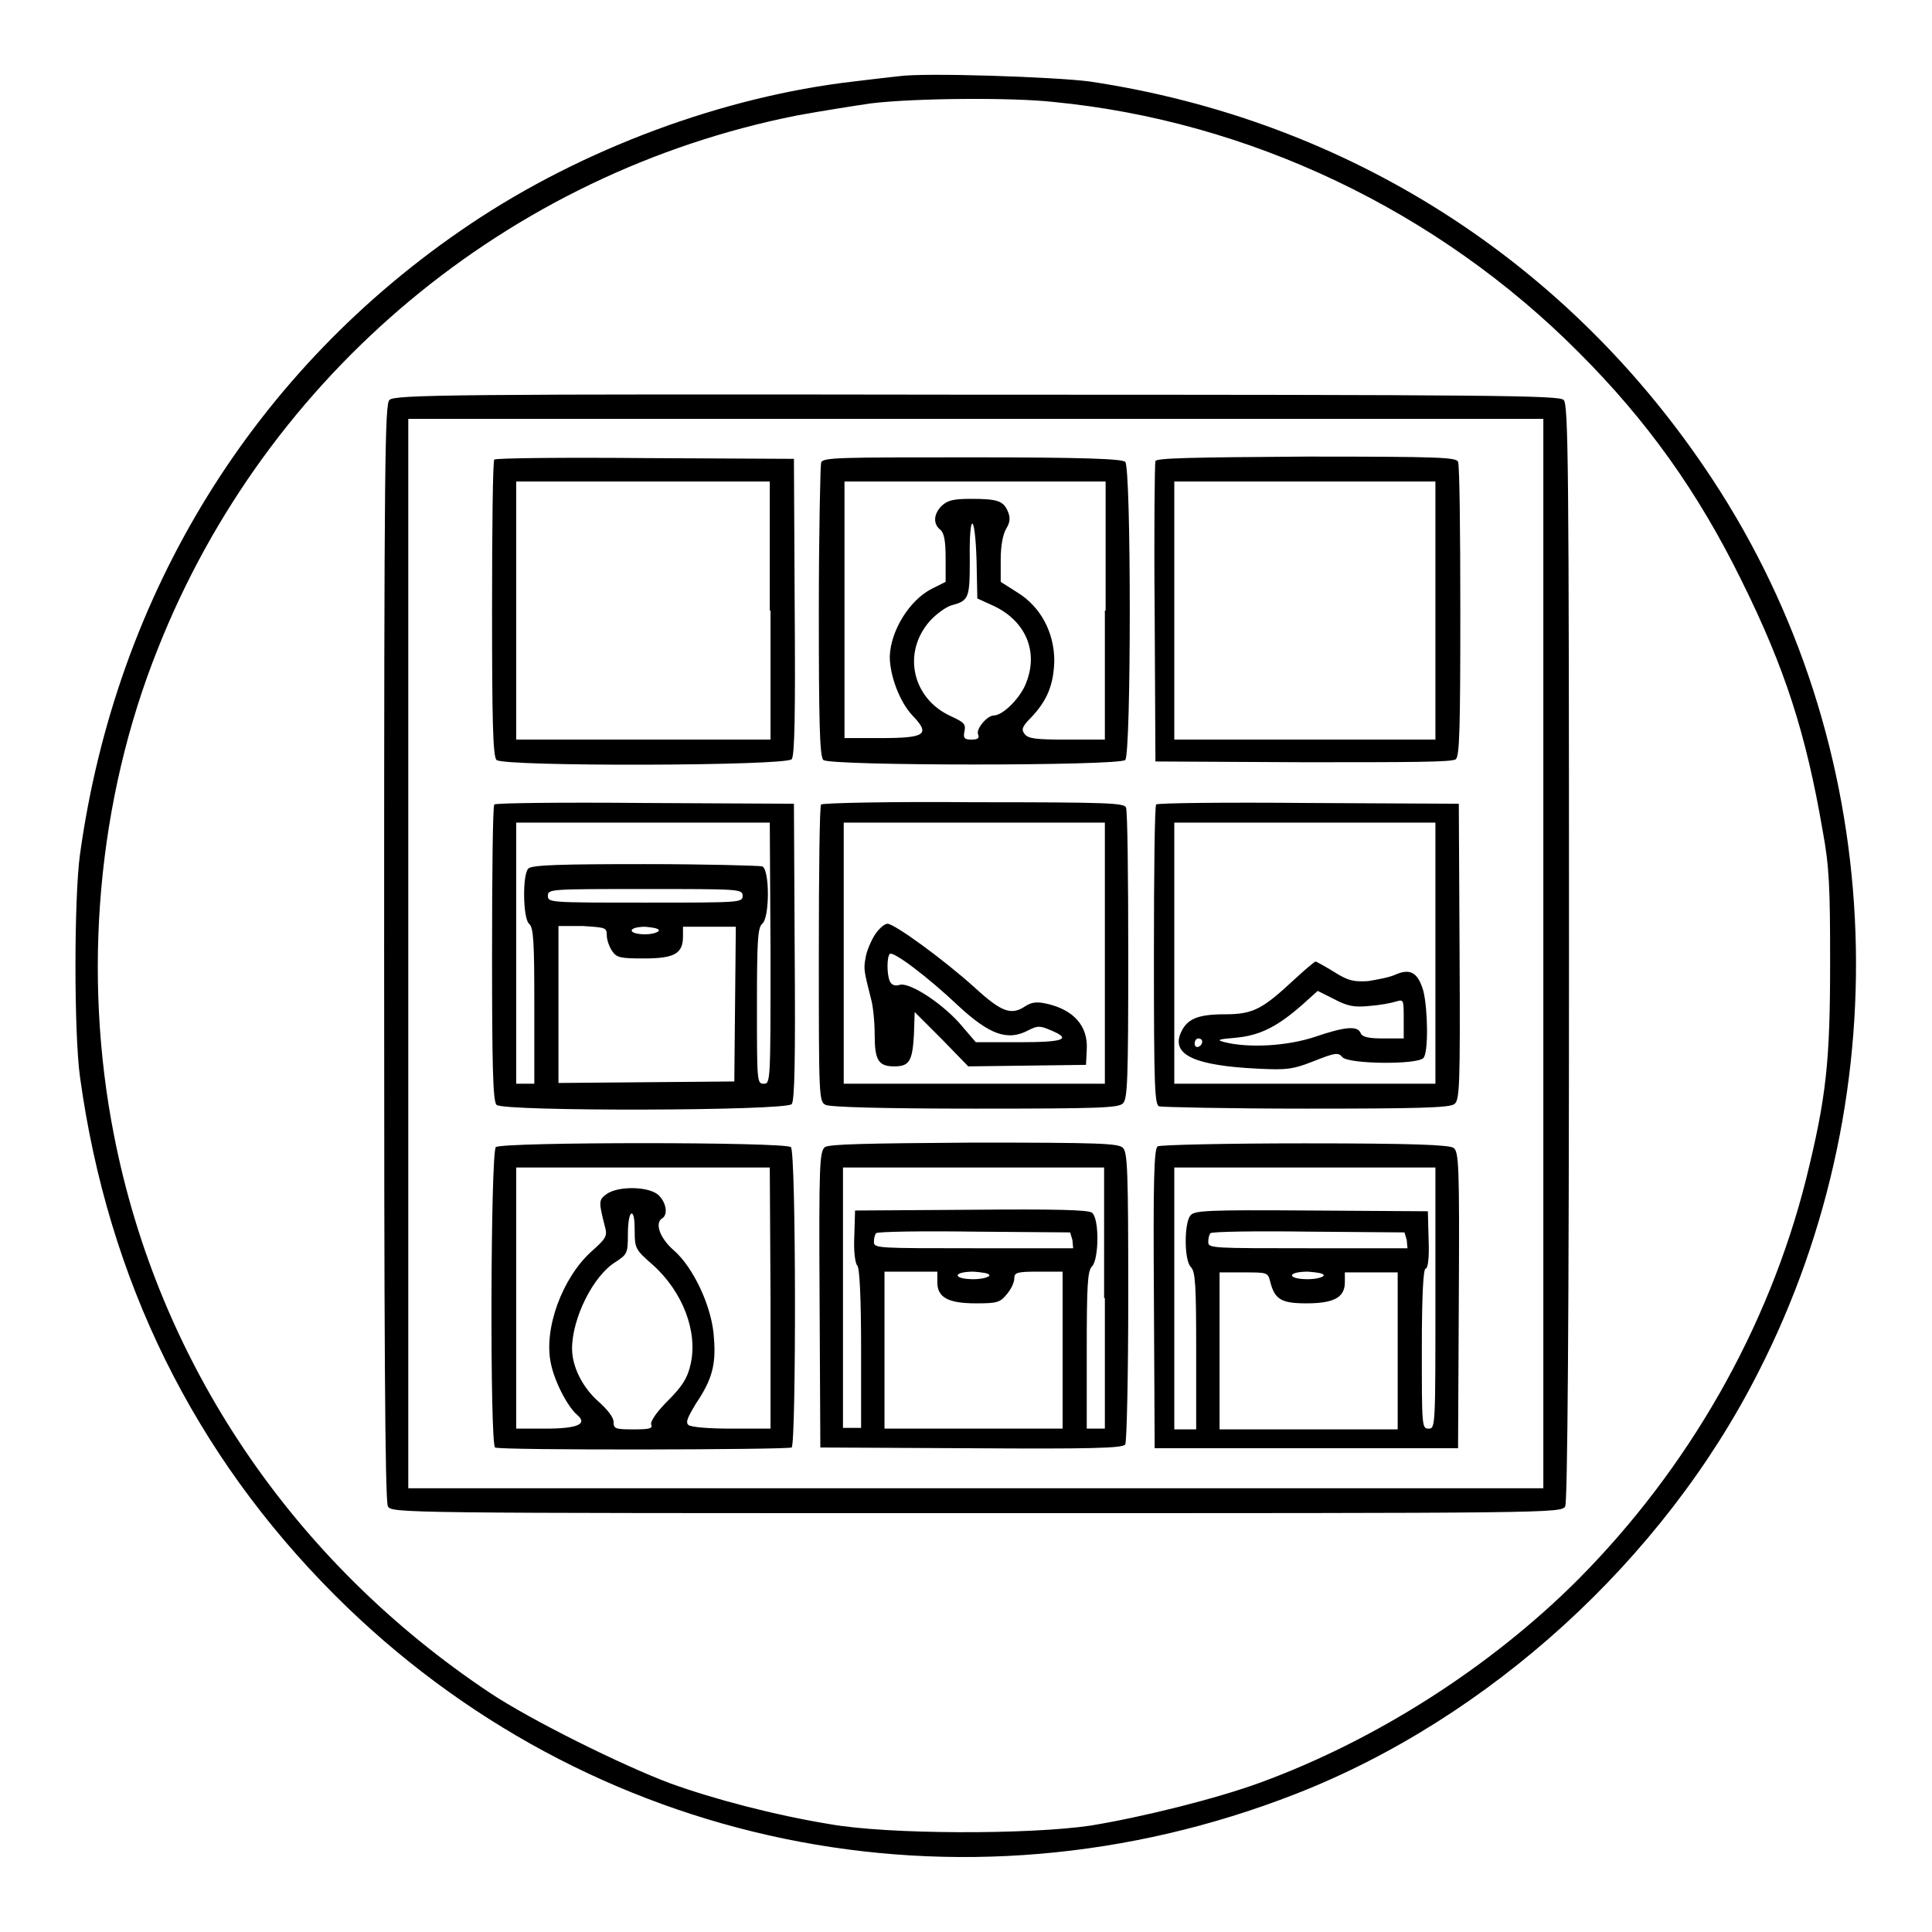
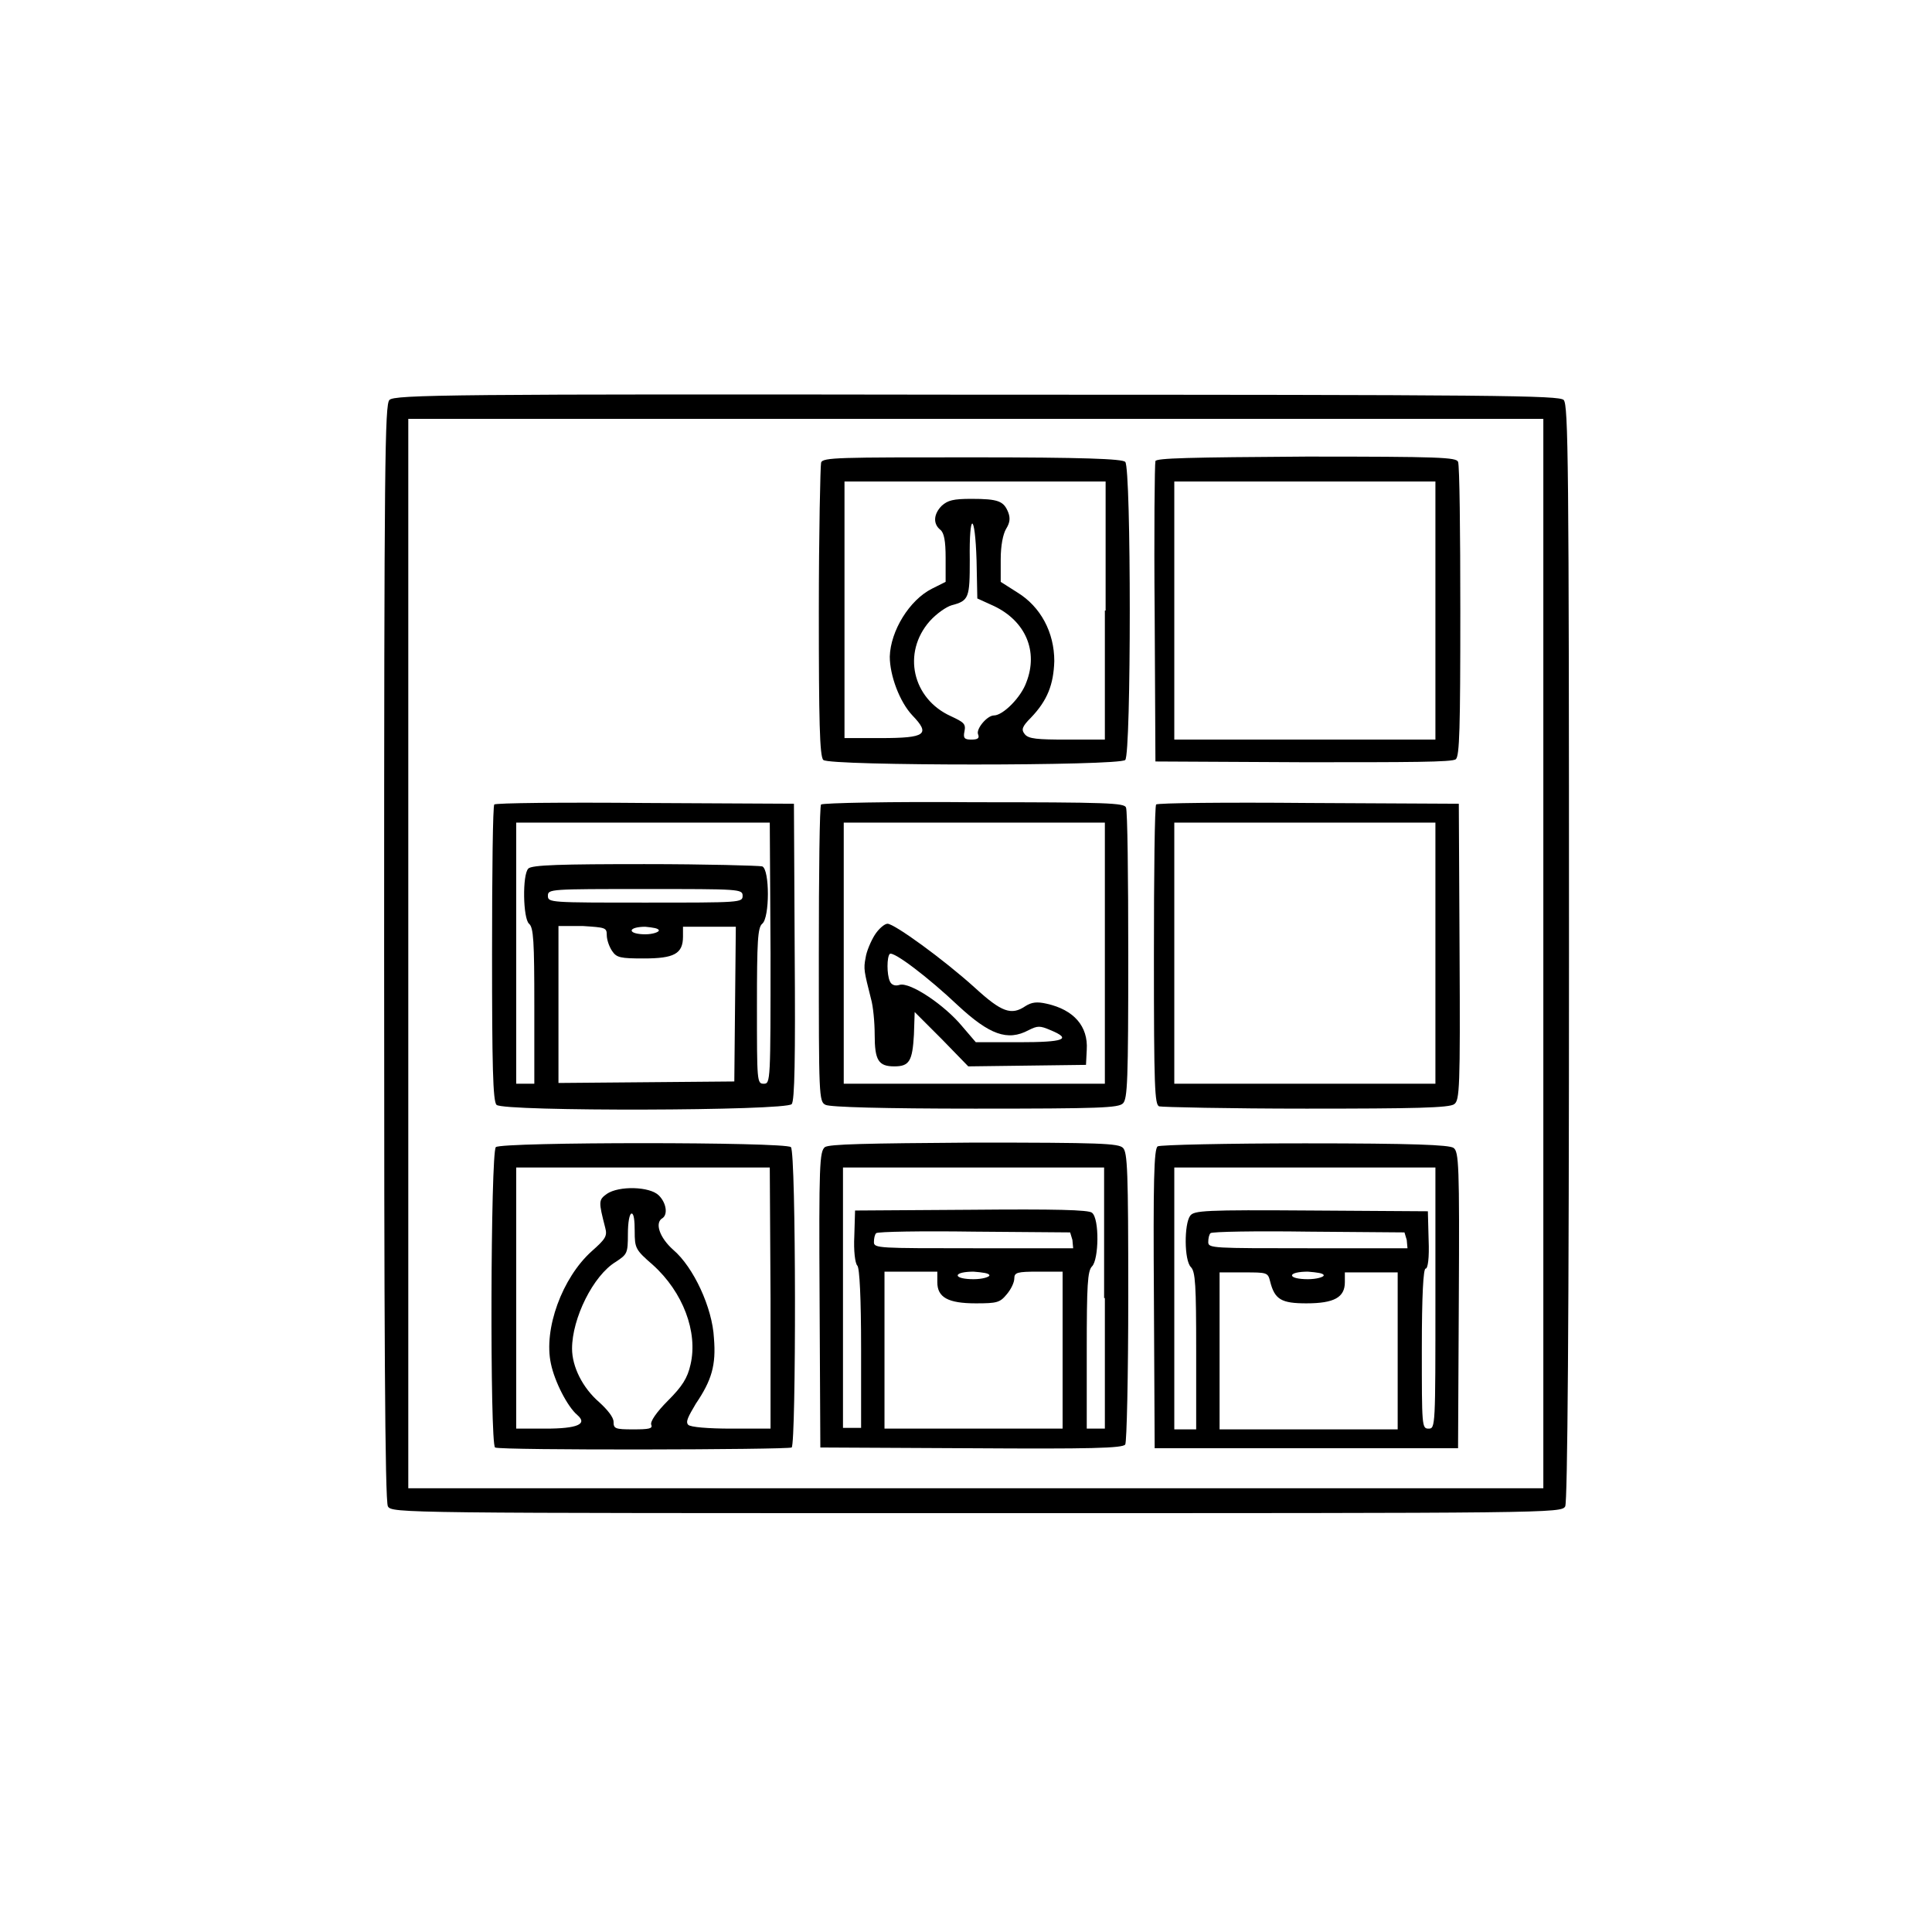
<svg xmlns="http://www.w3.org/2000/svg" version="1.1" x="0px" y="0px" viewBox="0 0 256 256" enable-background="new 0 0 256 256" xml:space="preserve">
  <g>
    <g>
      <g>
-         <path fill="#000000" d="M119.1,10.1c-0.9,0.1-3.6,0.4-6,0.7c-17.3,2-35.9,8.9-50.8,18.9c-28.6,19.2-46.9,48.9-51.7,83.5c-0.8,5.8-0.8,23.8,0,29.5c3.7,26.9,15.1,50,33.8,68.7c33.5,33.5,82.8,43.7,127.3,26.3c25.6-10,48.7-31,61.3-55.9c19.2-37.6,16.9-83.4-6.1-118.3c-19-28.9-48.4-47.6-82.5-52.7C139.9,10.2,122.6,9.6,119.1,10.1z M139.5,13.5c26,2.5,51,14.4,69.7,33.2c9.1,9.1,15.8,18.5,21.6,30.3c5.7,11.5,8.5,20.2,10.7,33c0.9,4.8,1,7.7,1,17.5c0,13.2-0.5,17.9-3.2,28.8c-5,19.8-15.6,38.3-30.2,53c-11.6,11.6-26.8,21.3-42.1,26.9c-5.7,2.1-15.7,4.6-22.5,5.7c-8.1,1.2-26.8,1.2-34.6-0.2c-7.3-1.2-15.3-3.3-21.1-5.4c-6.4-2.4-18.5-8.4-23.9-12c-26.1-17.4-43.9-43.7-49.8-73.9c-4.2-21.4-2.2-44.4,5.8-64.4c14.4-36.4,46.4-63.1,84.7-70.7c3.3-0.6,7.7-1.3,9.8-1.6C121.1,13,134,12.9,139.5,13.5z" />
        <path fill="#000000" d="M51.6,53c-0.6,0.6-0.7,7.9-0.7,73.2c0,49.1,0.1,72.8,0.5,73.4c0.5,0.9,1.8,0.9,78,0.9c76.2,0,77.5,0,78-0.9c0.3-0.6,0.5-24.3,0.5-73.4c0-65.3-0.1-72.5-0.7-73.2c-0.6-0.6-8.3-0.7-77.7-0.7C59.9,52.2,52.2,52.3,51.6,53z M204.5,126.3v70.9h-75.2H54.1v-70.9V55.5h75.2h75.2L204.5,126.3L204.5,126.3z" />
-         <path fill="#000000" d="M65.5,60.9c-0.2,0.1-0.3,9-0.3,19.8c0,14.5,0.1,19.6,0.6,20c0.9,0.9,38.4,0.8,39.1-0.1c0.4-0.4,0.5-6.1,0.4-20.2l-0.1-19.6l-19.7-0.1C74.6,60.6,65.6,60.7,65.5,60.9z M102.1,80.9v17.1H85.2H68.4V80.9V63.8h16.8h16.8V80.9L102.1,80.9z" />
        <path fill="#000000" d="M108.8,61.3c-0.1,0.4-0.3,9.3-0.3,19.8c0,14.2,0.1,19.2,0.6,19.6c0.8,0.8,39.2,0.8,40,0s0.8-38.7,0-39.5c-0.4-0.4-5.5-0.6-20.3-0.6C111.2,60.6,109,60.6,108.8,61.3z M146.4,80.9v17.1h-5c-4,0-5.1-0.1-5.6-0.7c-0.5-0.6-0.4-1,0.8-2.2c2.2-2.3,3-4.4,3.1-7.5c0-3.8-1.8-7.2-4.9-9.1l-2.2-1.4v-3c0-1.8,0.3-3.3,0.7-4c0.5-0.8,0.6-1.4,0.3-2.2c-0.6-1.5-1.3-1.8-4.9-1.8c-2.4,0-3.1,0.2-3.9,0.9c-1.1,1.1-1.2,2.4-0.2,3.2c0.5,0.4,0.7,1.5,0.7,3.7v3.2l-1.8,0.9c-3,1.5-5.5,5.6-5.6,9c0,2.5,1.3,6,3,7.8c2.4,2.5,1.8,3-4.2,3h-4.8V80.9V63.8h17.3h17.3V80.9z M129.4,74.3l0.1,5l2.2,1c4.2,2,5.9,6,4.3,10.1c-0.7,2-3.1,4.4-4.3,4.4c-0.9,0-2.4,1.8-2.1,2.5c0.2,0.5,0,0.7-0.9,0.7c-0.9,0-1.1-0.2-0.9-1.1c0.2-1-0.1-1.2-1.8-2c-5.1-2.3-6.5-8.4-2.8-12.6c0.9-1,2.2-1.9,2.9-2.1c2.3-0.6,2.4-1,2.4-6C128.4,67.7,129.2,67.8,129.4,74.3z" />
        <path fill="#000000" d="M153.1,61.1c-0.1,0.3-0.2,9.4-0.1,20.2l0.1,19.6l19.6,0.1c14,0,19.8,0,20.2-0.4c0.5-0.4,0.6-4.1,0.6-19.6c0-10.5-0.1-19.4-0.3-19.8c-0.2-0.6-2.4-0.7-20.1-0.7C157.6,60.6,153.2,60.7,153.1,61.1z M190.2,80.9v17.1h-17.3h-17.3V80.9V63.8h17.3h17.3V80.9z" />
        <path fill="#000000" d="M65.5,106.6c-0.2,0.1-0.3,9-0.3,19.8c0,14.5,0.1,19.6,0.6,20c0.9,0.9,38.4,0.8,39.1-0.1c0.4-0.4,0.5-6.1,0.4-20.2l-0.1-19.6l-19.7-0.1C74.6,106.3,65.6,106.4,65.5,106.6z M102.1,126.3c0,17,0,17.3-0.9,17.3c-0.9,0-0.9-0.3-0.9-10.3c0-8.6,0.1-10.4,0.7-10.9c1-0.8,1-7.2,0-7.6c-0.4-0.1-7.4-0.3-15.6-0.3c-10.9,0-15,0.1-15.4,0.6c-0.8,0.8-0.7,6.6,0.1,7.3c0.6,0.5,0.7,2.3,0.7,10.9v10.3h-1.2h-1.2v-17.3V109h16.8h16.8L102.1,126.3L102.1,126.3z M98.4,118.7c0,0.9-0.3,0.9-12.9,0.9c-12.6,0-12.9,0-12.9-0.9c0-0.9,0.3-0.9,12.9-0.9C98,117.8,98.4,117.8,98.4,118.7z M80.4,123.9c0,0.6,0.3,1.5,0.7,2.1c0.6,0.9,1.1,1,4.2,1c4,0,5.2-0.6,5.2-2.9v-1.3H94h3.5l-0.1,10.2l-0.1,10.3l-11.6,0.1l-11.7,0.1v-10.4v-10.4h3.2C80.2,122.9,80.4,122.9,80.4,123.9z M87.3,123.3c0,0.2-0.8,0.5-1.8,0.5c-1,0-1.8-0.2-1.8-0.5c0-0.3,0.8-0.5,1.8-0.5C86.5,122.9,87.3,123,87.3,123.3z" />
        <path fill="#000000" d="M108.8,106.6c-0.2,0.1-0.3,9.1-0.3,19.8c0,18.8,0,19.6,0.9,20c0.6,0.3,7.7,0.5,19.8,0.5c16.6,0,19-0.1,19.6-0.7c0.6-0.6,0.7-3,0.7-19.6c0-10.4-0.1-19.2-0.3-19.6c-0.2-0.6-2.4-0.7-20.2-0.7C118.1,106.2,109,106.4,108.8,106.6z M146.4,126.3v17.3h-17.3h-17.3v-17.3V109h17.3h17.3V126.3z" />
        <path fill="#000000" d="M115.9,123.9c-0.5,0.8-1.1,2.2-1.2,3c-0.3,1.5-0.2,1.8,0.7,5.4c0.3,1,0.5,3.2,0.5,4.8c0,3.4,0.5,4.2,2.6,4.2c2,0,2.4-0.7,2.6-4.2l0.1-3l3.6,3.6l3.5,3.6l7.8-0.1l7.8-0.1l0.1-2c0.2-3.1-1.7-5.3-5.3-6.1c-1.3-0.3-2-0.2-2.8,0.3c-1.9,1.3-3.2,0.8-6.7-2.4c-4.2-3.8-10.7-8.5-11.6-8.5C117.2,122.4,116.4,123.1,115.9,123.9z M126.9,133.2c4.2,3.9,6.6,4.8,9.4,3.3c1.2-0.6,1.5-0.6,2.9,0c2.9,1.2,1.8,1.6-4.2,1.6h-5.7l-1.8-2.1c-2.3-2.8-6.9-5.9-8.3-5.5c-0.6,0.2-1.1,0-1.3-0.5c-0.4-0.9-0.4-3.2,0-3.6C118.4,126,123.1,129.6,126.9,133.2z" />
        <path fill="#000000" d="M153.2,106.6c-0.2,0.1-0.3,9.2-0.3,20c0,17.5,0.1,19.8,0.7,20c0.4,0.1,9.2,0.3,19.5,0.3c14.3,0,19-0.1,19.6-0.6c0.7-0.5,0.8-2.1,0.7-20.2l-0.1-19.6l-19.9-0.1C162.4,106.3,153.3,106.4,153.2,106.6z M190.2,126.3v17.3h-17.3h-17.3v-17.3V109h17.3h17.3V126.3z" />
-         <path fill="#000000" d="M171.6,129.7c-4.3,4-5.5,4.7-9.3,4.7c-3.6,0-5.1,0.6-5.9,2.6c-1.1,2.8,2,4.2,10.2,4.6c3.9,0.2,4.7,0.1,7.5-1c2.8-1.1,3.2-1.2,3.8-0.5c0.9,0.9,9.8,1,10.7,0.1c0.7-0.7,0.6-6.5,0-8.9c-0.7-2.4-1.7-3-3.6-2.2c-0.8,0.4-2.5,0.7-3.7,0.9c-1.9,0.1-2.6,0-4.5-1.2c-1.3-0.8-2.4-1.4-2.5-1.4C174.1,127.5,172.9,128.5,171.6,129.7z M181.4,133.3c1.4-0.1,3-0.4,3.6-0.6c1-0.3,1-0.2,1,2.3v2.6h-2.7c-2,0-2.8-0.2-3-0.7c-0.4-1-2-0.9-6.1,0.5c-3.6,1.2-8.7,1.5-11.9,0.7c-1.2-0.3-0.9-0.4,1.5-0.6c3.1-0.3,5.4-1.4,8.8-4.4l2-1.8l2.2,1.1C178.5,133.3,179.4,133.5,181.4,133.3z M159.3,138c0,0.3-0.2,0.6-0.5,0.7c-0.2,0.1-0.5,0-0.5-0.4c0-0.4,0.2-0.7,0.5-0.7C159.1,137.6,159.3,137.8,159.3,138z" />
        <path fill="#000000" d="M65.7,152c-0.7,0.7-0.8,39.4-0.1,39.8c0.6,0.4,38.7,0.3,39.3,0c0.6-0.5,0.6-39.1-0.1-39.8C104,151.3,66.5,151.3,65.7,152z M102.1,172v17.3h-5.2c-3.1,0-5.4-0.2-5.7-0.5c-0.4-0.4,0-1.1,1-2.8c2.1-3.1,2.7-5.1,2.4-8.7c-0.2-4-2.7-9.4-5.4-11.7c-1.8-1.6-2.5-3.6-1.4-4.2c0.7-0.5,0.5-2-0.5-3c-1.2-1.2-5.3-1.3-6.9-0.2c-1.1,0.8-1.1,1-0.2,4.5c0.3,1.1,0,1.5-1.8,3.1c-3.9,3.5-6.4,10.3-5.4,14.9c0.5,2.4,2.2,5.7,3.5,6.8c1.4,1.2,0,1.8-4.2,1.8h-3.9V172v-17.3h16.8h16.8L102.1,172L102.1,172z M84.1,163.1c0,2.3,0.1,2.5,2.4,4.5c4,3.6,6,8.9,5,13.2c-0.4,1.8-1.1,2.9-3,4.8c-1.5,1.5-2.4,2.8-2.2,3.2c0.2,0.5-0.3,0.6-2.4,0.6c-2.4,0-2.6-0.1-2.6-1c0-0.6-0.8-1.6-1.9-2.6c-2.2-1.9-3.6-4.7-3.6-7.1c0-4,2.8-9.7,5.8-11.5c1.5-1,1.6-1.1,1.6-3.7c0-1.5,0.2-2.7,0.5-2.7S84.1,161.8,84.1,163.1z" />
        <path fill="#000000" d="M109.3,152c-0.7,0.6-0.8,2.2-0.7,20.2l0.1,19.6l20,0.1c15.7,0.1,20.1,0,20.4-0.5c0.2-0.3,0.4-9.1,0.4-19.6c0-16.7-0.1-19.1-0.7-19.7c-0.6-0.6-3-0.7-19.8-0.7C114.6,151.5,109.9,151.6,109.3,152z M146.4,172v17.3h-1.2h-1.2v-10.4c0-8.6,0.1-10.5,0.7-11.1c0.9-0.9,1-6.3,0-7.1c-0.4-0.4-5-0.5-16-0.4l-15.4,0.1l-0.1,3.4c-0.1,1.9,0.1,3.6,0.4,3.9c0.3,0.3,0.5,4.3,0.5,11v10.5h-1.2h-1.2V172v-17.3h17.3h17.3V172z M142.1,164.3l0.1,1.1h-13.2c-12.5,0-13.2,0-13.2-0.8c0-0.5,0.1-1,0.3-1.2c0.2-0.2,6-0.3,13-0.2l12.7,0.1L142.1,164.3z M124.2,169.9c0,2,1.4,2.8,5.1,2.8c2.8,0,3.2-0.1,4.1-1.2c0.6-0.7,1-1.6,1-2.1c0-0.8,0.4-0.9,3.2-0.9h3.2v10.4v10.4h-11.8h-11.8v-10.4v-10.4h3.5h3.5V169.9z M131.1,169c0,0.2-0.9,0.5-2.1,0.5c-1.2,0-2.1-0.2-2.1-0.5c0-0.3,0.9-0.5,2.1-0.5C130.2,168.6,131.1,168.7,131.1,169z" />
        <path fill="#000000" d="M153.4,151.9c-0.5,0.3-0.6,4.7-0.5,20.2l0.1,19.8h20.1h20.1l0.1-19.6c0.1-18,0-19.7-0.7-20.2c-0.6-0.4-5.3-0.6-19.7-0.6C162.5,151.5,153.7,151.7,153.4,151.9z M190.2,172c0,17,0,17.3-0.9,17.3c-0.9,0-0.9-0.3-0.9-10.6c0-7.1,0.2-10.6,0.5-10.6c0.3,0,0.5-1.4,0.4-3.8l-0.1-3.8l-15.5-0.1c-14.1-0.1-15.5,0-16,0.7c-0.8,1.1-0.8,5.9,0.1,6.8c0.6,0.6,0.7,2.4,0.7,11.1v10.4H157h-1.4V172v-17.3h17.3h17.3L190.2,172L190.2,172z M186.4,164.3l0.1,1.1h-13.2c-12.5,0-13.2,0-13.2-0.8c0-0.5,0.1-1,0.3-1.2c0.2-0.2,6-0.3,13-0.2l12.7,0.1L186.4,164.3z M168.3,169.8c0.6,2.4,1.5,2.9,4.8,2.9c3.7,0,5.1-0.8,5.1-2.8v-1.3h3.5h3.5v10.4v10.4h-11.8h-11.8v-10.4v-10.4h3.2C167.9,168.6,168,168.6,168.3,169.8z M175.4,169c0,0.2-0.9,0.5-2.1,0.5c-1.2,0-2.1-0.2-2.1-0.5c0-0.3,0.9-0.5,2.1-0.5C174.5,168.6,175.4,168.7,175.4,169z" />
      </g>
    </g>
  </g>
</svg>